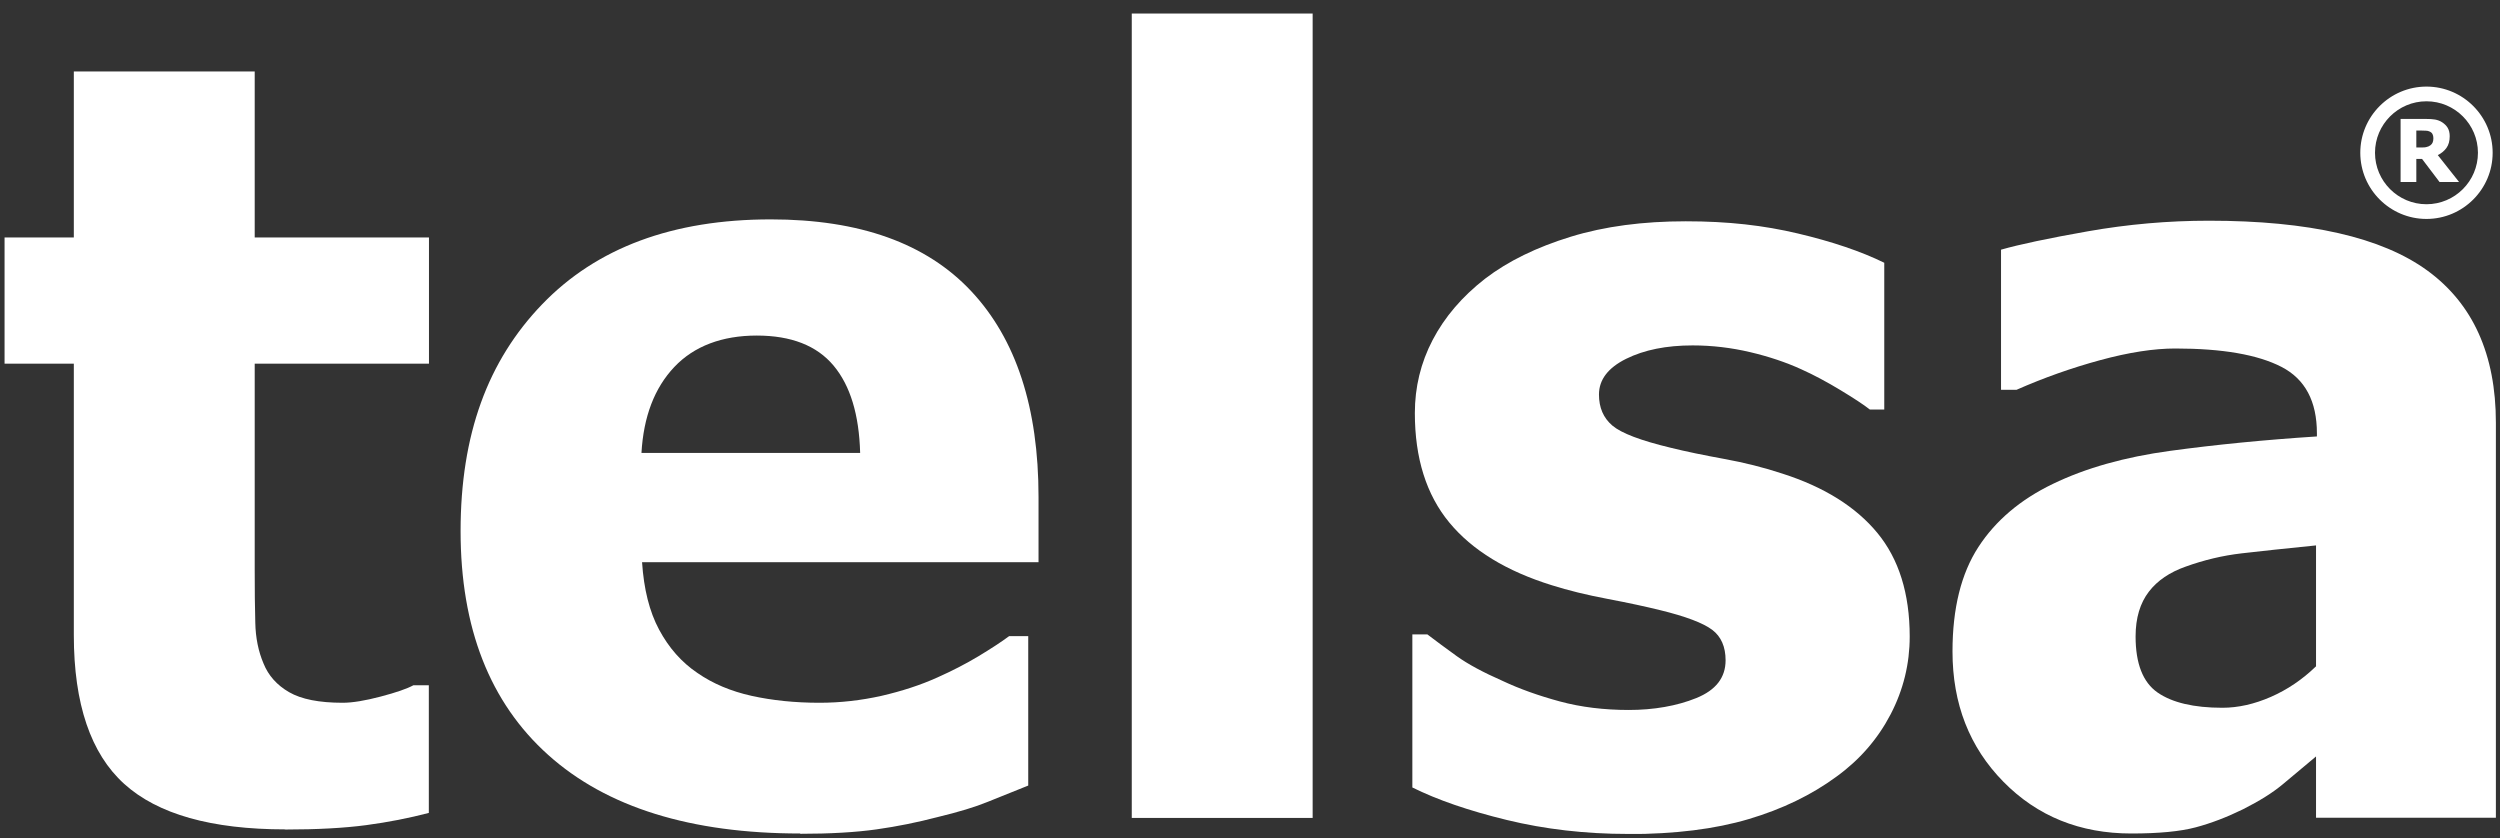
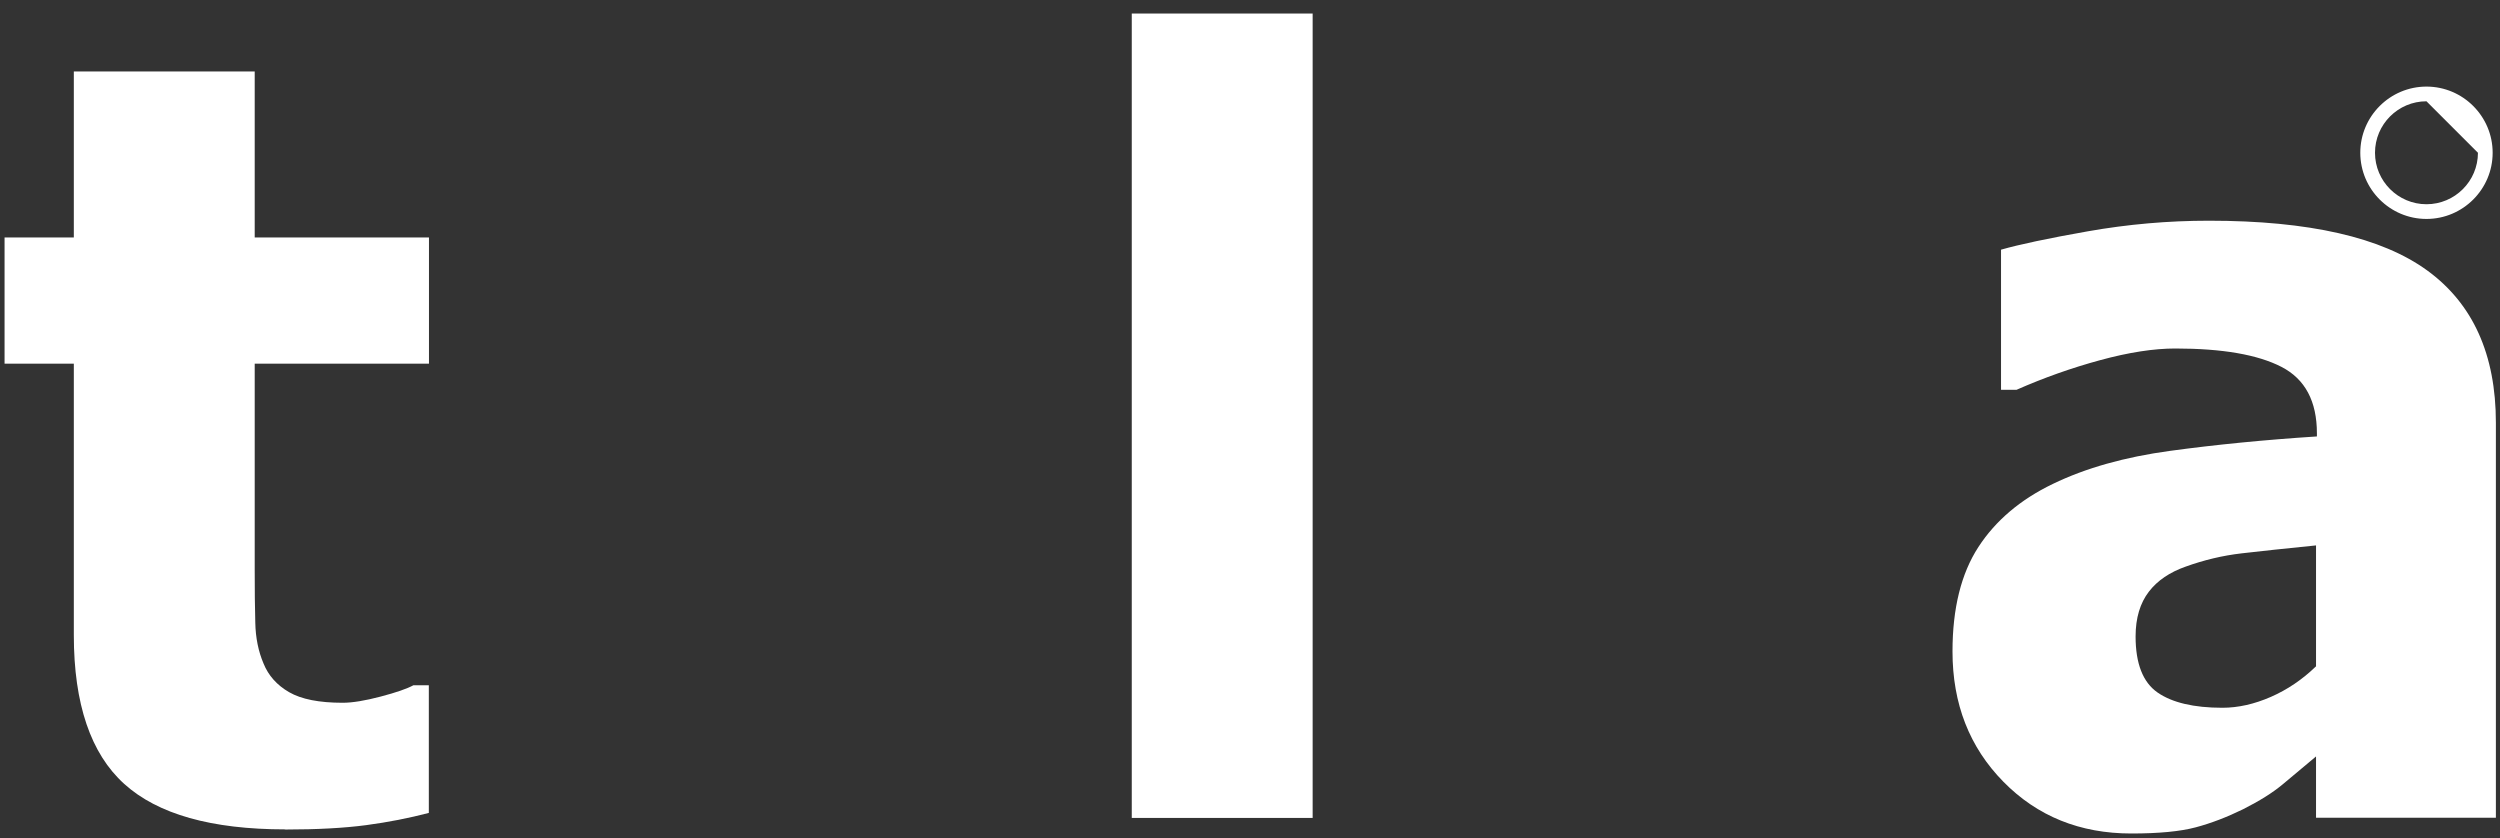
<svg xmlns="http://www.w3.org/2000/svg" width="170" height="57" viewBox="0 0 170 57" fill="none">
  <rect x="0" y="0" width="170" height="57" fill="#333333" stroke="none" />
  <g clip-path="url(#clip0_2004_306)">
    <path d="M19.4 56.398C14.38 56.398 10.73 55.368 8.45 53.308C6.17 51.248 5.02 47.868 5.02 43.188V24.728H0.31V16.148H5.02V4.858H17.32V16.148H29.17V24.728H17.32V38.718C17.32 40.098 17.33 41.308 17.36 42.338C17.38 43.368 17.57 44.298 17.92 45.118C18.25 45.938 18.83 46.588 19.66 47.068C20.49 47.548 21.7 47.788 23.3 47.788C23.96 47.788 24.82 47.648 25.88 47.368C26.95 47.088 27.69 46.828 28.11 46.598H29.16V55.278C27.82 55.628 26.41 55.908 24.91 56.108C23.41 56.308 21.57 56.408 19.39 56.408L19.4 56.398Z" fill="white" />
-     <path d="M54.42 56.678C46.97 56.678 41.25 54.898 37.28 51.338C33.31 47.778 31.32 42.698 31.32 36.118C31.32 29.538 33.17 24.528 36.87 20.688C40.57 16.848 45.75 14.918 52.41 14.918C58.46 14.918 63 16.548 66.05 19.808C69.1 23.068 70.62 27.728 70.62 33.798V38.228H43.66C43.78 40.058 44.16 41.588 44.82 42.818C45.48 44.048 46.34 45.028 47.42 45.758C48.47 46.488 49.71 47.008 51.11 47.318C52.51 47.628 54.05 47.788 55.72 47.788C57.15 47.788 58.55 47.628 59.94 47.318C61.32 46.998 62.59 46.588 63.74 46.068C64.75 45.618 65.68 45.138 66.53 44.628C67.39 44.108 68.08 43.658 68.62 43.258H69.92V53.418C68.91 53.818 67.99 54.188 67.16 54.528C66.33 54.868 65.19 55.218 63.73 55.568C62.39 55.918 61.02 56.198 59.6 56.398C58.18 56.598 56.45 56.698 54.41 56.698L54.42 56.678ZM58.49 30.798C58.42 28.198 57.82 26.218 56.68 24.858C55.54 23.498 53.8 22.818 51.46 22.818C49.12 22.818 47.2 23.528 45.85 24.958C44.5 26.388 43.76 28.338 43.62 30.798H58.49Z" fill="white" />
    <path d="M89.26 55.618H76.96V0.918H89.26V55.618Z" fill="white" />
-     <path d="M110.7 56.708C107.79 56.708 105.05 56.388 102.46 55.758C99.87 55.128 97.73 54.388 96.04 53.548V43.138H97.06C97.65 43.588 98.31 44.078 99.06 44.618C99.81 45.158 100.85 45.718 102.19 46.308C103.34 46.848 104.63 47.308 106.07 47.698C107.51 48.088 109.08 48.278 110.76 48.278C112.44 48.278 114.02 48.008 115.35 47.468C116.68 46.928 117.34 46.078 117.34 44.898C117.34 43.988 117.04 43.288 116.43 42.828C115.82 42.368 114.64 41.918 112.88 41.488C111.94 41.258 110.76 40.998 109.33 40.728C107.9 40.458 106.63 40.148 105.53 39.798C102.44 38.838 100.11 37.418 98.55 35.528C96.99 33.638 96.21 31.158 96.21 28.088C96.21 26.328 96.61 24.668 97.42 23.118C98.23 21.568 99.42 20.168 100.99 18.948C102.56 17.748 104.5 16.808 106.81 16.098C109.12 15.388 111.73 15.048 114.63 15.048C117.53 15.048 119.94 15.328 122.26 15.878C124.58 16.428 126.54 17.088 128.13 17.868V27.848H127.15C126.73 27.518 126.06 27.078 125.15 26.528C124.24 25.978 123.35 25.498 122.48 25.108C121.45 24.638 120.29 24.248 119.02 23.948C117.75 23.648 116.44 23.488 115.1 23.488C113.32 23.488 111.81 23.788 110.58 24.398C109.35 25.008 108.73 25.818 108.73 26.828C108.73 27.718 109.03 28.418 109.64 28.938C110.25 29.458 111.57 29.958 113.61 30.448C114.66 30.708 115.88 30.958 117.25 31.208C118.62 31.458 119.94 31.788 121.21 32.208C124.05 33.118 126.2 34.468 127.66 36.238C129.12 38.008 129.86 40.358 129.86 43.288C129.86 45.138 129.43 46.908 128.56 48.578C127.69 50.248 126.46 51.668 124.87 52.818C123.18 54.058 121.2 55.018 118.91 55.698C116.62 56.378 113.89 56.718 110.7 56.718V56.708Z" fill="white" />
    <path d="M157.49 51.438C156.65 52.138 155.89 52.778 155.22 53.338C154.55 53.898 153.66 54.458 152.53 55.028C151.43 55.568 150.36 55.978 149.31 56.258C148.26 56.538 146.81 56.678 144.93 56.678C141.44 56.678 138.54 55.508 136.23 53.158C133.92 50.808 132.77 47.858 132.77 44.298C132.77 41.368 133.36 38.998 134.53 37.198C135.7 35.398 137.39 33.968 139.59 32.908C141.82 31.828 144.48 31.078 147.57 30.658C150.66 30.238 153.99 29.908 157.55 29.678V29.468C157.55 27.288 156.75 25.778 155.14 24.948C153.53 24.118 151.13 23.698 147.92 23.698C146.47 23.698 144.77 23.958 142.82 24.488C140.87 25.018 138.98 25.688 137.12 26.508H136.07V16.978C137.29 16.628 139.26 16.208 141.98 15.728C144.7 15.248 147.44 15.008 150.21 15.008C157.01 15.008 161.96 16.138 165.06 18.398C168.16 20.658 169.72 24.108 169.72 28.748V55.608H157.49V51.428V51.438ZM157.49 45.318V37.088C155.4 37.298 153.72 37.478 152.43 37.628C151.14 37.778 149.88 38.078 148.63 38.528C147.55 38.908 146.71 39.468 146.12 40.238C145.53 41.008 145.22 42.018 145.22 43.278C145.22 45.128 145.72 46.398 146.71 47.088C147.7 47.778 149.18 48.128 151.12 48.128C152.2 48.128 153.3 47.878 154.42 47.388C155.54 46.898 156.56 46.208 157.48 45.318H157.49Z" fill="white" />
-     <path d="M167.2 12.378H165.89L164.7 10.808H164.31V12.378H163.24V8.088H164.96C165.2 8.088 165.41 8.098 165.58 8.128C165.75 8.158 165.92 8.218 166.07 8.318C166.22 8.418 166.35 8.538 166.44 8.688C166.53 8.838 166.58 9.028 166.58 9.258C166.58 9.588 166.51 9.848 166.36 10.058C166.21 10.268 166.01 10.428 165.77 10.548L167.21 12.368L167.2 12.378ZM165.47 9.398C165.47 9.288 165.45 9.198 165.41 9.118C165.37 9.038 165.3 8.978 165.2 8.938C165.13 8.908 165.06 8.888 164.98 8.888C164.9 8.888 164.79 8.878 164.67 8.878H164.31V10.028H164.62C164.77 10.028 164.9 10.028 165 9.998C165.1 9.978 165.19 9.938 165.27 9.878C165.34 9.828 165.39 9.758 165.42 9.688C165.45 9.618 165.47 9.518 165.47 9.398Z" fill="white" />
-     <path d="M165 14.888C162.52 14.888 160.5 12.868 160.5 10.388C160.5 7.908 162.52 5.888 165 5.888C167.48 5.888 169.5 7.908 169.5 10.388C169.5 12.868 167.48 14.888 165 14.888ZM165 6.888C163.07 6.888 161.5 8.458 161.5 10.388C161.5 12.318 163.07 13.888 165 13.888C166.93 13.888 168.5 12.318 168.5 10.388C168.5 8.458 166.93 6.888 165 6.888Z" fill="white" />
+     <path d="M165 14.888C162.52 14.888 160.5 12.868 160.5 10.388C160.5 7.908 162.52 5.888 165 5.888C167.48 5.888 169.5 7.908 169.5 10.388C169.5 12.868 167.48 14.888 165 14.888ZM165 6.888C163.07 6.888 161.5 8.458 161.5 10.388C161.5 12.318 163.07 13.888 165 13.888C166.93 13.888 168.5 12.318 168.5 10.388Z" fill="white" />
  </g>
  <defs>
    <clipPath id="clip0_2004_306">
      <rect width="169.42" height="55.79" fill="white" transform="translate(0.31 0.918)" />
    </clipPath>
  </defs>
</svg>